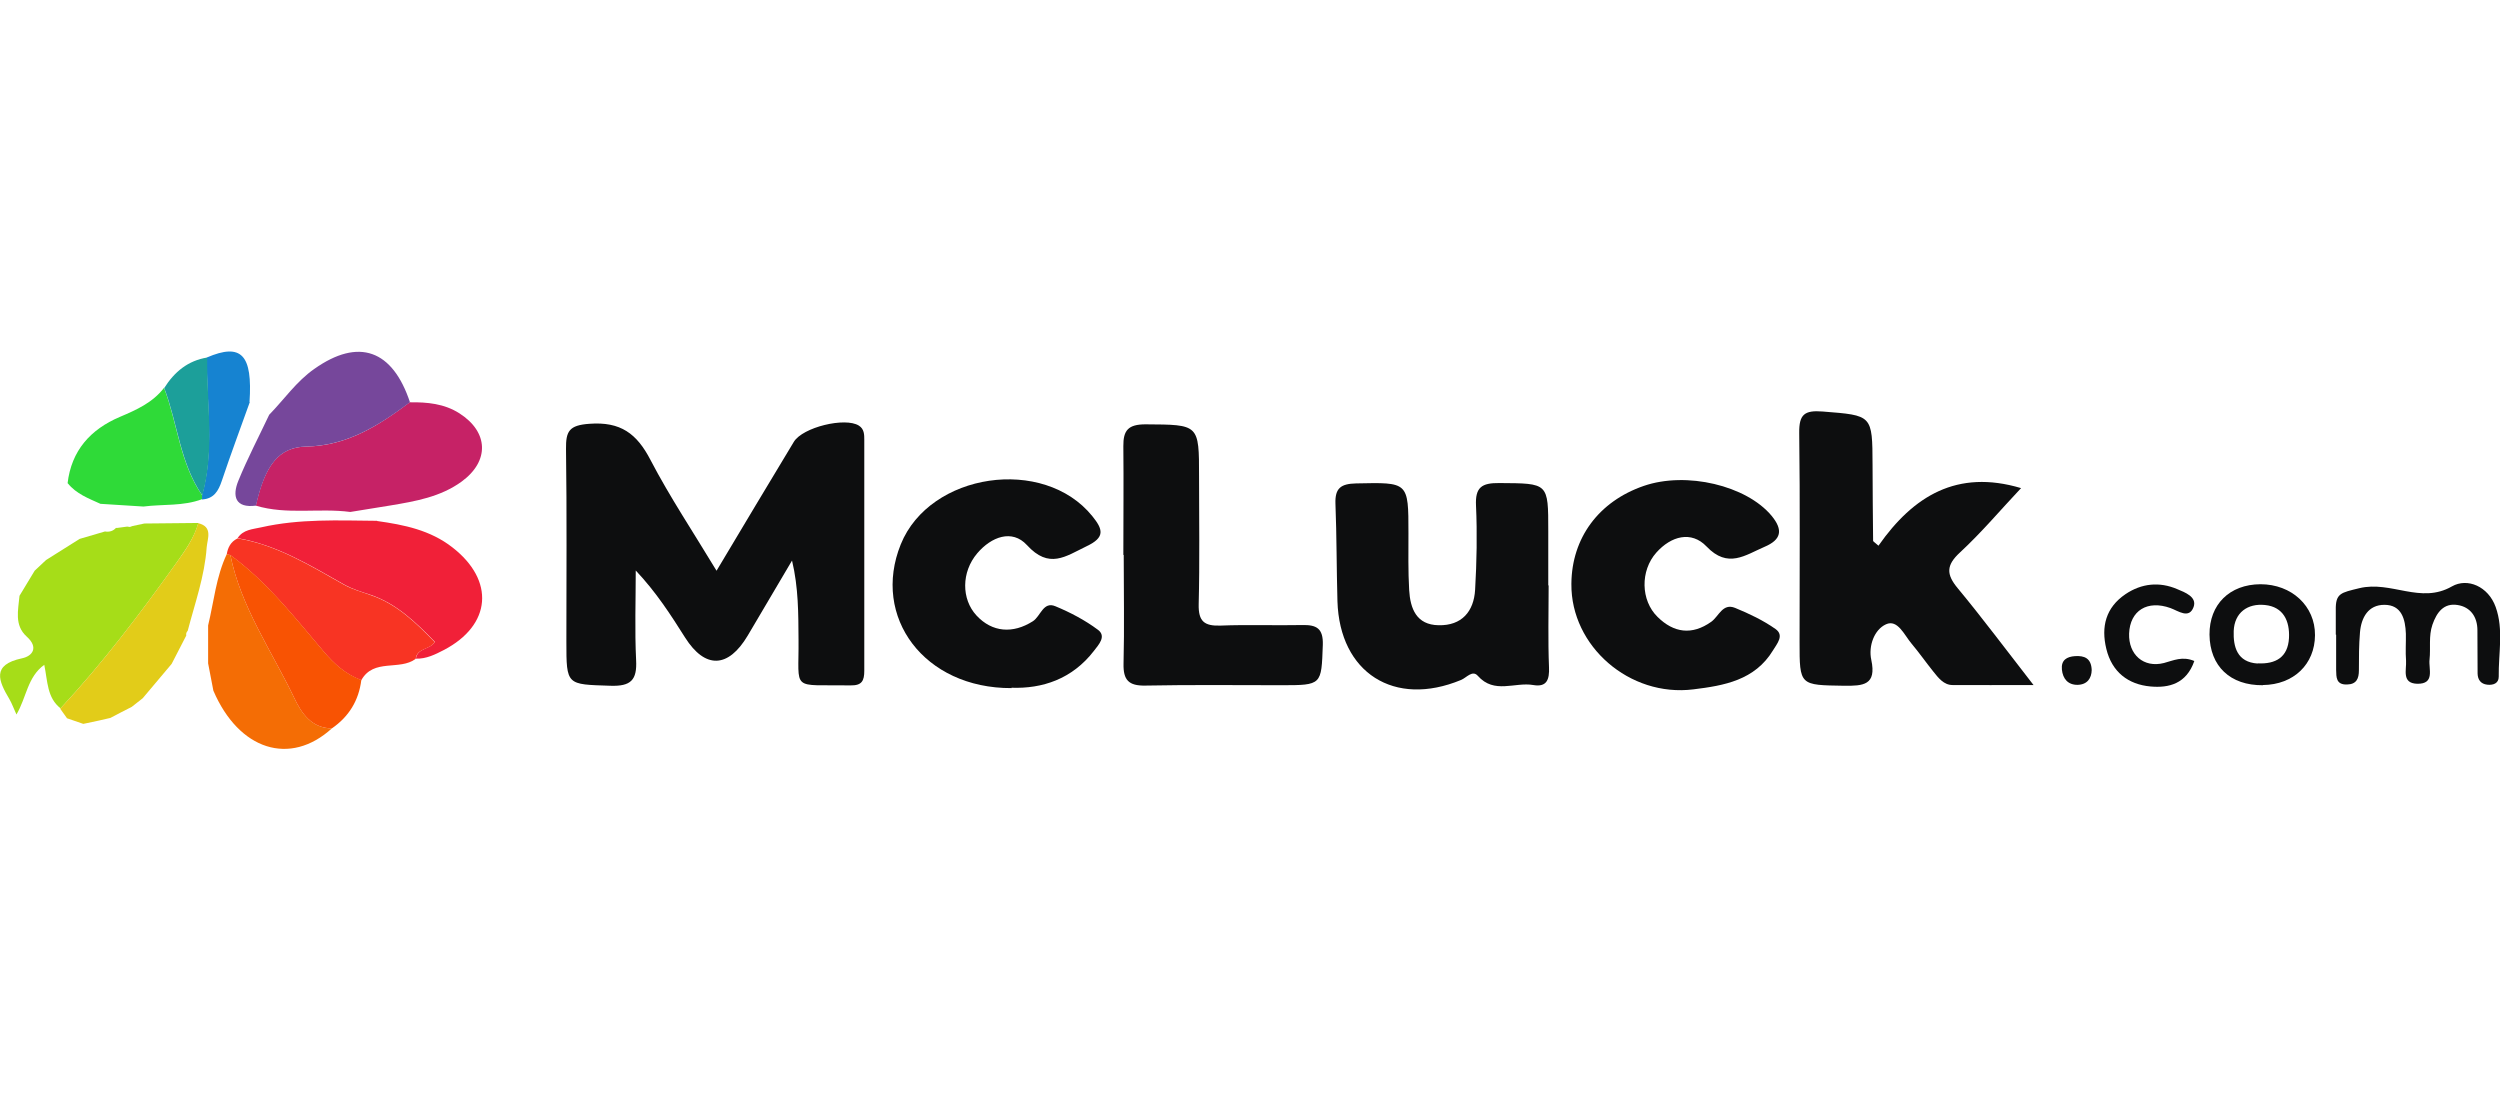
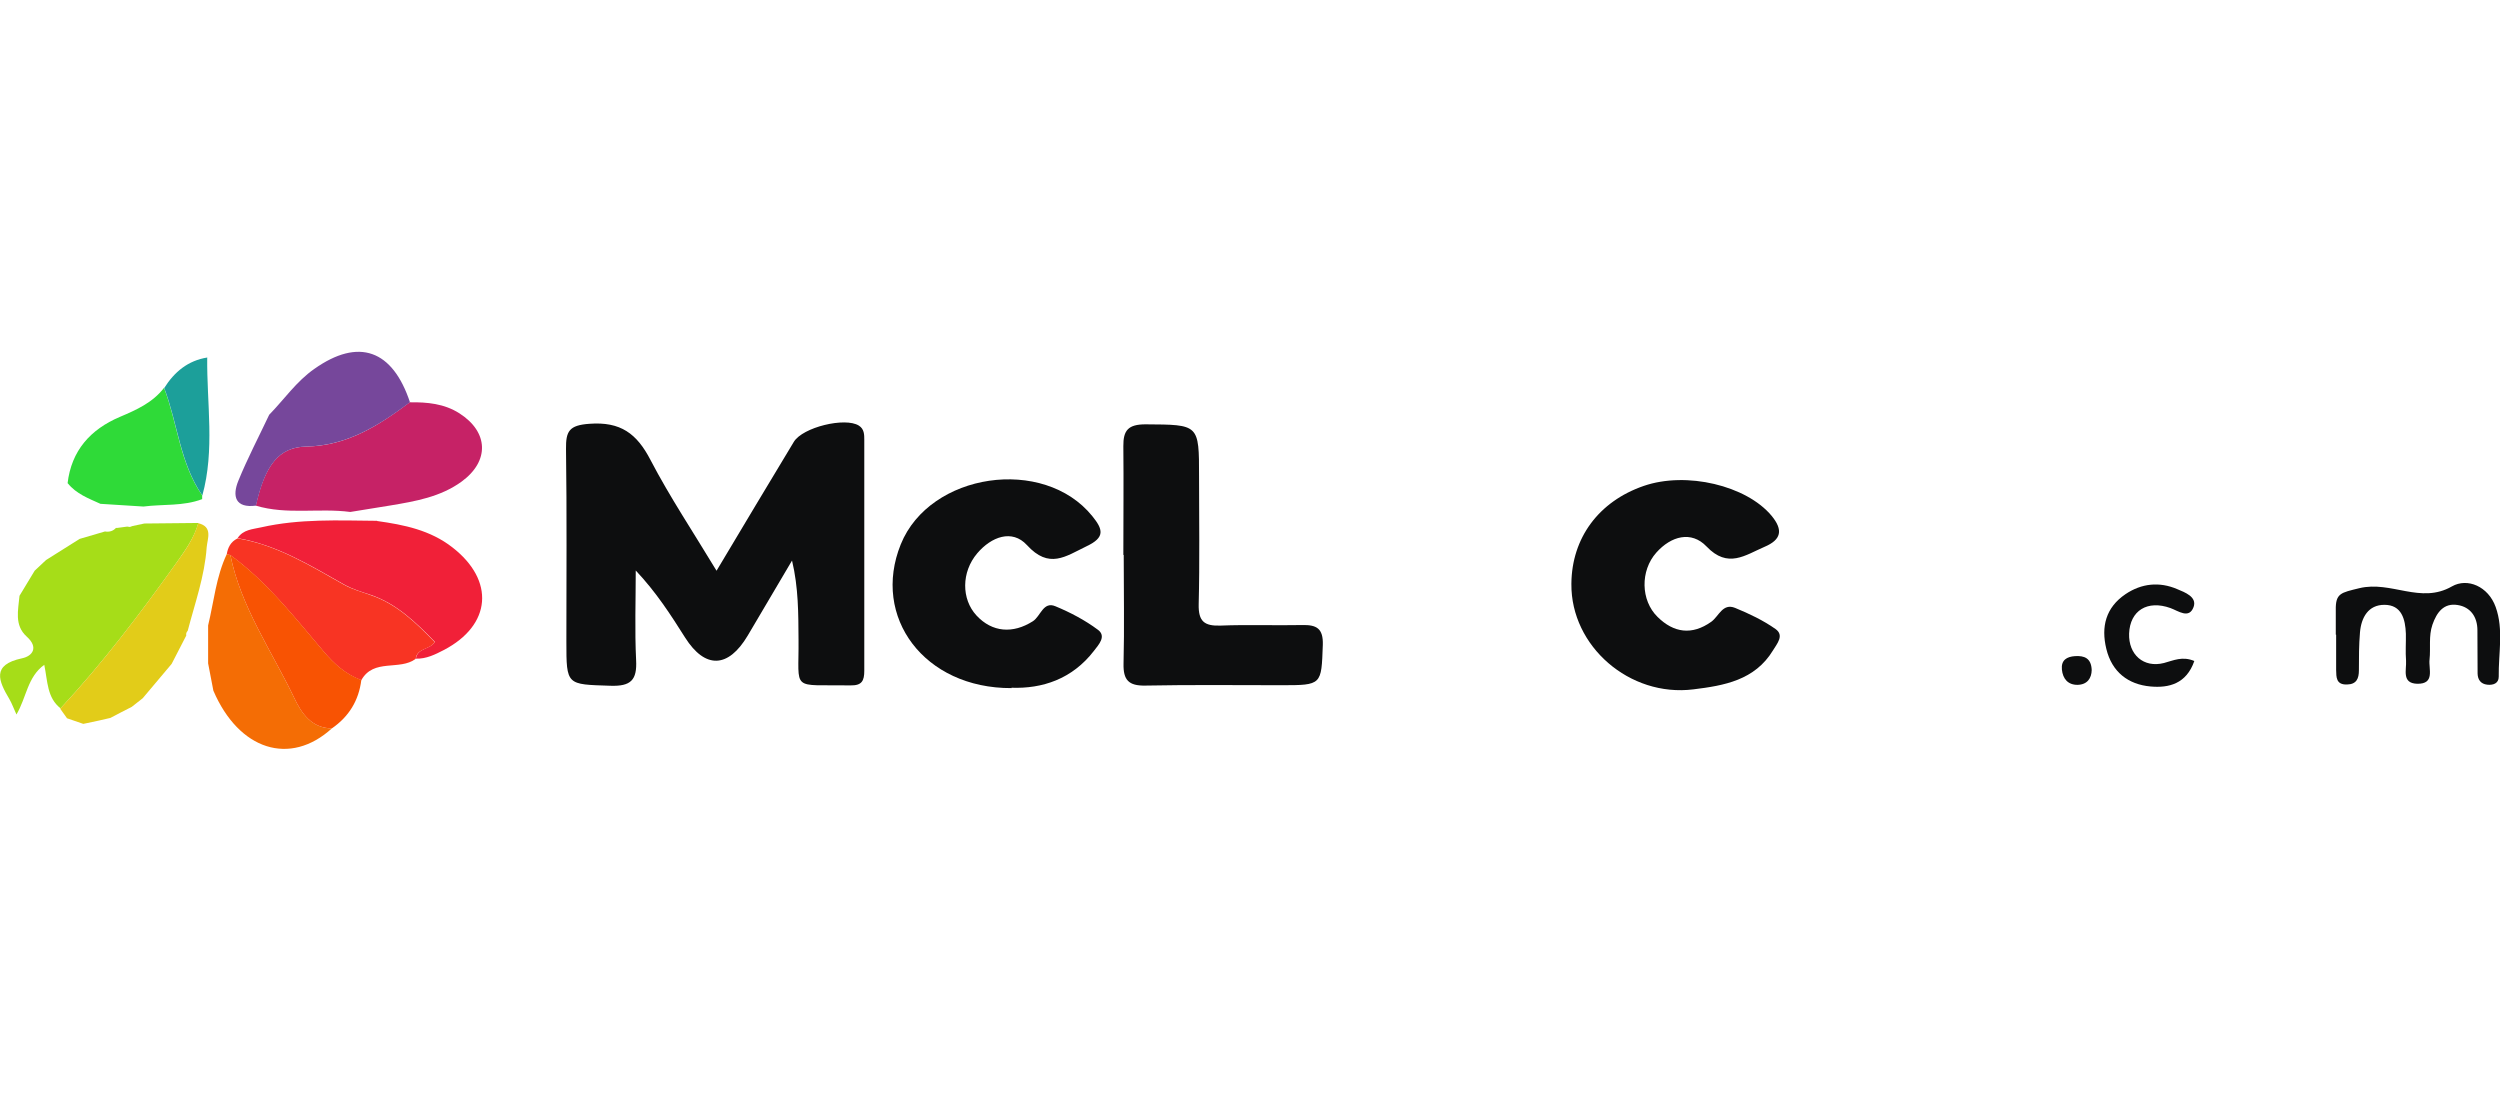
<svg xmlns="http://www.w3.org/2000/svg" width="185" height="82" viewBox="0 0 185 82" fill="none">
  <g clip-path="url(#clip0_1942_12022)">
    <path d="M53.035 42.217C55.027 38.888 56.872 35.786 58.743 32.698C59.398 31.615 62.54 30.853 63.556 31.495C63.957 31.749 63.957 32.163 63.957 32.551C63.957 38.246 63.957 43.941 63.957 49.636C63.957 50.372 63.783 50.733 62.955 50.719C58.463 50.652 59.131 51.227 59.091 47.337C59.078 45.425 59.091 43.5 58.61 41.481C57.513 43.34 56.431 45.184 55.334 47.029C53.89 49.462 52.179 49.516 50.695 47.176C49.639 45.505 48.569 43.834 47.045 42.217C47.045 44.422 46.965 46.642 47.072 48.847C47.152 50.331 46.684 50.799 45.16 50.746C41.925 50.639 41.912 50.733 41.912 47.484C41.912 42.724 41.952 37.978 41.885 33.219C41.872 31.909 42.112 31.468 43.61 31.361C45.922 31.187 47.126 32.083 48.142 34.048C49.559 36.762 51.27 39.329 53.021 42.23L53.035 42.217Z" fill="#0D0E0F" />
-     <path d="M139.024 40.358C141.578 36.722 144.813 34.703 149.559 36.12C148.035 37.738 146.631 39.409 145.04 40.88C144.011 41.829 144.011 42.497 144.88 43.54C146.698 45.733 148.409 48.032 150.481 50.693C148.155 50.693 146.324 50.706 144.492 50.693C143.837 50.693 143.436 50.158 143.061 49.69C142.513 49.008 142.019 48.299 141.457 47.631C140.922 47.003 140.428 45.799 139.559 46.2C138.703 46.588 138.249 47.791 138.476 48.834C138.877 50.706 137.874 50.759 136.471 50.746C133.168 50.693 133.168 50.746 133.168 47.497C133.168 42.337 133.209 37.19 133.142 32.029C133.128 30.666 133.529 30.345 134.88 30.452C138.556 30.746 138.556 30.679 138.569 34.409C138.569 36.281 138.596 38.152 138.61 40.024C138.61 40.064 138.69 40.104 139.011 40.385L139.024 40.358Z" fill="#0D0E0F" />
-     <path d="M114.599 43.34C114.599 45.345 114.545 47.364 114.626 49.369C114.666 50.291 114.465 50.866 113.463 50.693C112.099 50.452 110.575 51.388 109.358 50.011C108.957 49.556 108.516 50.158 108.115 50.318C103.182 52.364 99.131 49.797 98.971 44.489C98.904 42.083 98.917 39.676 98.823 37.27C98.783 36.12 99.225 35.8 100.348 35.773C104.225 35.693 104.225 35.639 104.225 39.449C104.225 40.853 104.198 42.27 104.278 43.66C104.358 45.037 104.813 46.241 106.457 46.267C108.168 46.307 109.064 45.251 109.158 43.647C109.278 41.575 109.318 39.489 109.225 37.417C109.158 36.053 109.652 35.733 110.949 35.746C114.586 35.773 114.572 35.706 114.572 39.302C114.572 40.639 114.572 41.976 114.572 43.326C114.586 43.326 114.599 43.326 114.612 43.326L114.599 43.34Z" fill="#0D0E0F" />
    <path d="M116.283 43.193C116.31 39.81 118.302 37.11 121.631 35.96C124.8 34.864 129.238 35.933 131.096 38.166C131.979 39.235 131.805 39.944 130.575 40.465C129.144 41.08 127.861 42.096 126.283 40.438C125.16 39.262 123.663 39.663 122.567 40.893C121.377 42.23 121.404 44.422 122.66 45.652C123.85 46.829 125.201 47.029 126.631 46.013C127.193 45.612 127.473 44.61 128.396 44.984C129.439 45.412 130.481 45.907 131.39 46.548C132.046 47.016 131.511 47.618 131.203 48.126C129.853 50.345 127.58 50.733 125.308 51.013C120.588 51.602 116.243 47.818 116.283 43.219V43.193Z" fill="#0D0E0F" />
    <path d="M74.853 50.92C68.396 50.947 64.479 45.666 66.658 40.278C68.81 34.971 77.233 33.741 80.829 38.193C81.631 39.182 81.791 39.77 80.401 40.425C78.85 41.174 77.634 42.136 75.989 40.332C74.893 39.142 73.356 39.717 72.313 40.947C71.136 42.337 71.136 44.329 72.259 45.545C73.422 46.802 74.96 46.909 76.43 45.973C77.005 45.612 77.193 44.476 78.102 44.864C79.198 45.318 80.294 45.893 81.243 46.602C81.898 47.083 81.297 47.711 80.949 48.166C79.332 50.265 77.112 50.973 74.853 50.893V50.92Z" fill="#0D0E0F" />
    <path d="M83.128 41.067C83.128 38.38 83.155 35.706 83.128 33.019C83.115 31.842 83.489 31.401 84.773 31.401C88.73 31.428 88.73 31.374 88.73 35.265C88.73 38.42 88.783 41.562 88.703 44.717C88.676 45.987 89.118 46.334 90.321 46.294C92.326 46.214 94.345 46.294 96.35 46.254C97.42 46.227 97.928 46.495 97.888 47.725C97.781 50.693 97.834 50.706 94.813 50.706C91.457 50.706 88.102 50.666 84.759 50.733C83.516 50.759 83.115 50.318 83.142 49.115C83.209 46.441 83.155 43.754 83.155 41.067H83.128Z" fill="#0D0E0F" />
    <path d="M8.61 39.075C8.877 39.035 9.144 39.008 9.412 38.968L9.612 38.995L9.8 38.928C10.094 38.861 10.388 38.807 10.682 38.74C12.019 38.727 13.356 38.714 14.679 38.7C14.372 39.81 13.717 40.706 13.062 41.642C10.388 45.385 7.62 49.048 4.479 52.417C3.476 51.628 3.53 50.425 3.276 49.195C2.019 50.104 1.965 51.615 1.217 52.872C1.003 52.404 0.882 52.056 0.695 51.735C-0.107 50.385 -0.642 49.195 1.631 48.714C2.407 48.553 2.874 47.912 1.979 47.109C1.043 46.267 1.35 45.144 1.444 44.088C1.818 43.473 2.193 42.845 2.567 42.23C2.848 41.962 3.128 41.709 3.409 41.441C4.238 40.92 5.067 40.398 5.896 39.877C6.524 39.69 7.152 39.516 7.767 39.329C8.088 39.382 8.382 39.302 8.596 39.048L8.61 39.075Z" fill="#A6DD18" />
    <path d="M30.334 29.77C31.618 29.757 32.861 29.864 33.997 30.586C36.15 31.963 36.243 34.115 34.158 35.639C32.593 36.775 30.735 37.096 28.89 37.404C27.901 37.564 26.912 37.725 25.922 37.885C23.596 37.578 21.23 38.112 18.93 37.417C19.612 34.396 20.642 33.086 22.66 33.045C25.695 32.992 28.035 31.481 30.321 29.77H30.334Z" fill="#C62266" />
    <path d="M27.901 38.554C29.893 38.834 31.832 39.222 33.476 40.505C36.631 42.952 36.377 46.254 32.848 48.099C32.206 48.433 31.538 48.767 30.776 48.741C30.883 47.925 31.858 48.072 32.179 47.497C30.776 46.054 29.358 44.677 27.433 44.022C26.751 43.794 26.083 43.607 25.428 43.233C22.941 41.829 20.481 40.318 17.58 39.824C17.995 39.182 18.69 39.169 19.332 39.022C22.166 38.38 25.04 38.514 27.915 38.54L27.901 38.554Z" fill="#F12038" />
    <path d="M17.567 39.837C20.468 40.318 22.928 41.842 25.414 43.246C26.083 43.62 26.738 43.794 27.42 44.035C29.358 44.69 30.762 46.067 32.166 47.511C31.845 48.086 30.856 47.938 30.762 48.754C29.572 49.65 27.647 48.701 26.738 50.332C25.588 49.904 24.746 49.155 23.944 48.206C21.805 45.693 19.759 43.059 17.046 41.08C16.952 41.053 16.872 41.04 16.778 41.027C16.858 40.519 17.072 40.091 17.567 39.85V39.837Z" fill="#F83423" />
    <path d="M30.334 29.77C28.048 31.481 25.695 32.979 22.674 33.045C20.655 33.086 19.626 34.382 18.944 37.417C17.393 37.618 17.179 36.709 17.634 35.586C18.316 33.914 19.158 32.31 19.92 30.693C21.029 29.556 21.939 28.219 23.262 27.297C26.537 24.984 29.051 25.866 30.348 29.797L30.334 29.77Z" fill="#76479B" />
    <path d="M16.778 41.013C16.872 41.027 16.952 41.053 17.046 41.067C17.834 44.944 20.107 48.166 21.778 51.655C22.299 52.751 23.048 53.888 24.559 53.901C21.457 56.722 17.674 55.505 15.789 51.107C15.655 50.439 15.535 49.757 15.401 49.088C15.401 48.153 15.401 47.217 15.401 46.281C15.829 44.516 15.989 42.685 16.778 41.013Z" fill="#F46D05" />
    <path d="M5 35.773C5.281 33.34 6.698 31.775 8.864 30.853C10.094 30.331 11.297 29.797 12.139 28.7C13.142 31.334 13.302 34.262 14.96 36.655C14.96 36.749 14.96 36.842 14.96 36.936C13.556 37.471 12.059 37.297 10.615 37.484C9.559 37.417 8.489 37.35 7.433 37.283C6.551 36.882 5.642 36.548 5.013 35.759L5 35.773Z" fill="#2FDA38" />
    <path d="M4.465 52.43C7.607 49.062 10.374 45.398 13.048 41.655C13.717 40.719 14.358 39.824 14.666 38.714C15.775 38.981 15.348 39.864 15.294 40.505C15.147 42.631 14.425 44.636 13.89 46.682C13.797 46.775 13.757 46.896 13.784 47.029C13.423 47.725 13.062 48.433 12.701 49.128C11.992 49.971 11.27 50.826 10.562 51.668C10.294 51.882 10.014 52.096 9.746 52.31C9.225 52.578 8.69 52.845 8.169 53.126C7.874 53.193 7.594 53.259 7.3 53.326C6.925 53.406 6.538 53.487 6.163 53.567C5.762 53.433 5.361 53.286 4.96 53.152C4.8 52.925 4.626 52.684 4.465 52.457V52.43Z" fill="#E2CC19" />
    <path d="M172.848 46.963C172.848 46.361 172.848 45.76 172.848 45.158C172.821 43.888 173.235 43.861 174.586 43.527C176.952 42.952 179.118 44.73 181.444 43.393C182.594 42.738 184.131 43.393 184.679 44.917C185.281 46.588 184.88 48.353 184.906 50.078C184.906 50.572 184.492 50.719 184.051 50.666C183.583 50.612 183.356 50.305 183.342 49.85C183.329 48.781 183.342 47.711 183.329 46.642C183.329 45.639 182.808 44.917 181.858 44.77C180.842 44.61 180.321 45.305 180 46.227C179.706 47.083 179.88 47.952 179.786 48.808C179.706 49.503 180.214 50.626 178.864 50.599C177.714 50.559 178.088 49.57 178.048 48.901C177.995 48.233 178.048 47.564 178.035 46.896C177.995 45.826 177.727 44.757 176.444 44.757C175.254 44.757 174.733 45.693 174.639 46.789C174.559 47.725 174.559 48.66 174.559 49.596C174.559 50.211 174.385 50.639 173.677 50.653C172.861 50.679 172.888 50.104 172.874 49.57C172.874 48.701 172.874 47.832 172.874 46.963H172.848Z" fill="#0D0E0F" />
    <path d="M24.559 53.901C23.048 53.888 22.299 52.765 21.778 51.655C20.107 48.166 17.834 44.944 17.045 41.067C19.759 43.045 21.805 45.679 23.944 48.193C24.746 49.142 25.588 49.89 26.738 50.318C26.551 51.842 25.816 53.032 24.559 53.901Z" fill="#F85303" />
-     <path d="M167.46 50.706C165.04 50.733 163.53 49.302 163.503 46.963C163.489 44.73 164.987 43.246 167.273 43.233C169.586 43.233 171.324 44.85 171.31 47.003C171.297 49.155 169.733 50.666 167.46 50.693V50.706ZM167.072 49.088C168.409 49.155 169.305 48.634 169.385 47.217C169.452 45.96 168.971 44.904 167.607 44.77C166.324 44.636 165.348 45.332 165.294 46.695C165.254 47.845 165.535 49.008 167.072 49.102V49.088Z" fill="#0D0E0F" />
    <path d="M162.38 48.914C161.791 50.612 160.481 50.92 159.144 50.8C157.487 50.653 156.283 49.73 155.869 48.019C155.468 46.374 155.829 44.957 157.286 43.968C158.476 43.166 159.799 43.032 161.11 43.594C161.685 43.834 162.594 44.169 162.326 44.917C161.992 45.826 161.203 45.211 160.615 44.997C158.904 44.382 157.62 45.184 157.554 46.882C157.5 48.433 158.623 49.449 160.134 49.062C160.842 48.874 161.497 48.54 162.38 48.914Z" fill="#0D0E0F" />
-     <path d="M18.489 29.743C17.794 31.682 17.072 33.62 16.417 35.572C16.163 36.334 15.829 36.909 14.947 36.962C14.947 36.869 14.96 36.775 14.947 36.682C15.882 33.299 15.281 29.877 15.307 26.454C17.861 25.358 18.703 26.241 18.463 29.757L18.489 29.743Z" fill="#1683D1" />
    <path d="M15.334 26.441C15.294 29.85 15.909 33.286 14.973 36.668C13.315 34.262 13.155 31.348 12.152 28.714C12.901 27.524 13.904 26.682 15.348 26.454L15.334 26.441Z" fill="#1C9F9A" />
    <path d="M154.786 49.583C154.773 50.184 154.465 50.666 153.73 50.679C153.021 50.679 152.647 50.224 152.58 49.543C152.513 48.847 152.941 48.593 153.556 48.553C154.225 48.513 154.759 48.687 154.786 49.596V49.583Z" fill="#0D0E0F" />
  </g>
  <defs>
    <clipPath id="clip0_1942_12022">
      <rect width="185" height="29.425" fill="white" transform="translate(0 26)" />
    </clipPath>
  </defs>
</svg>